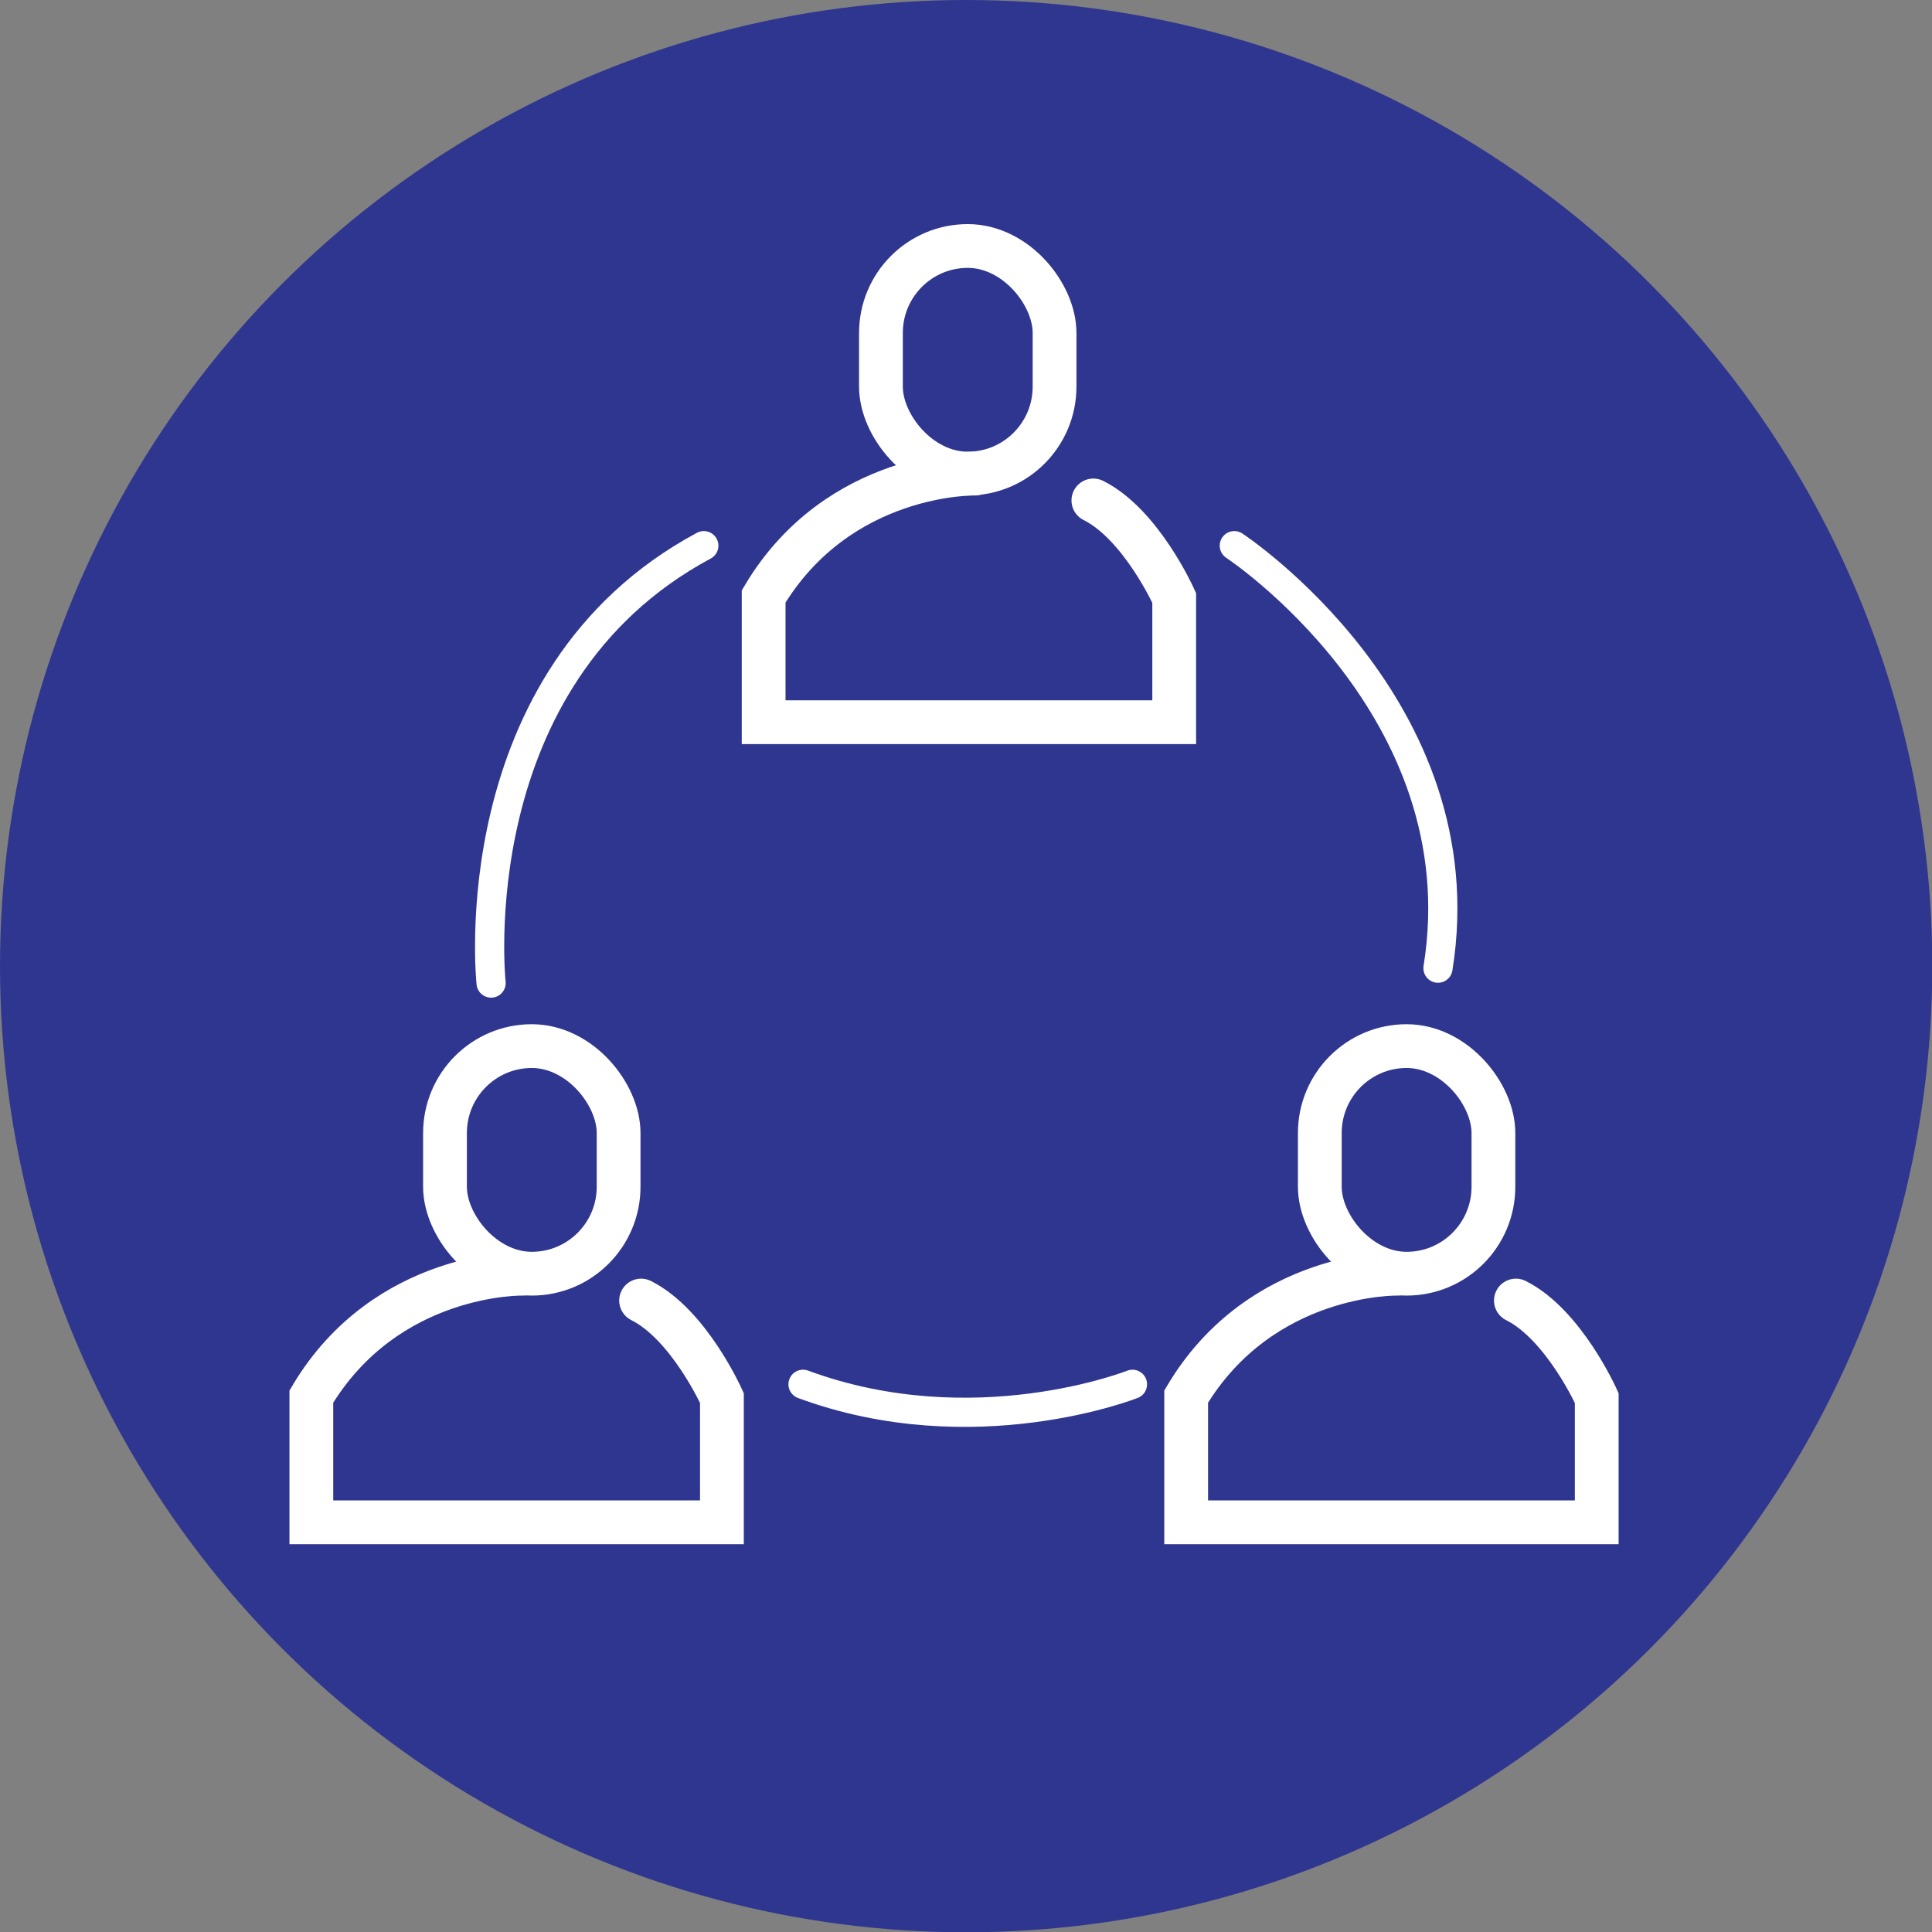
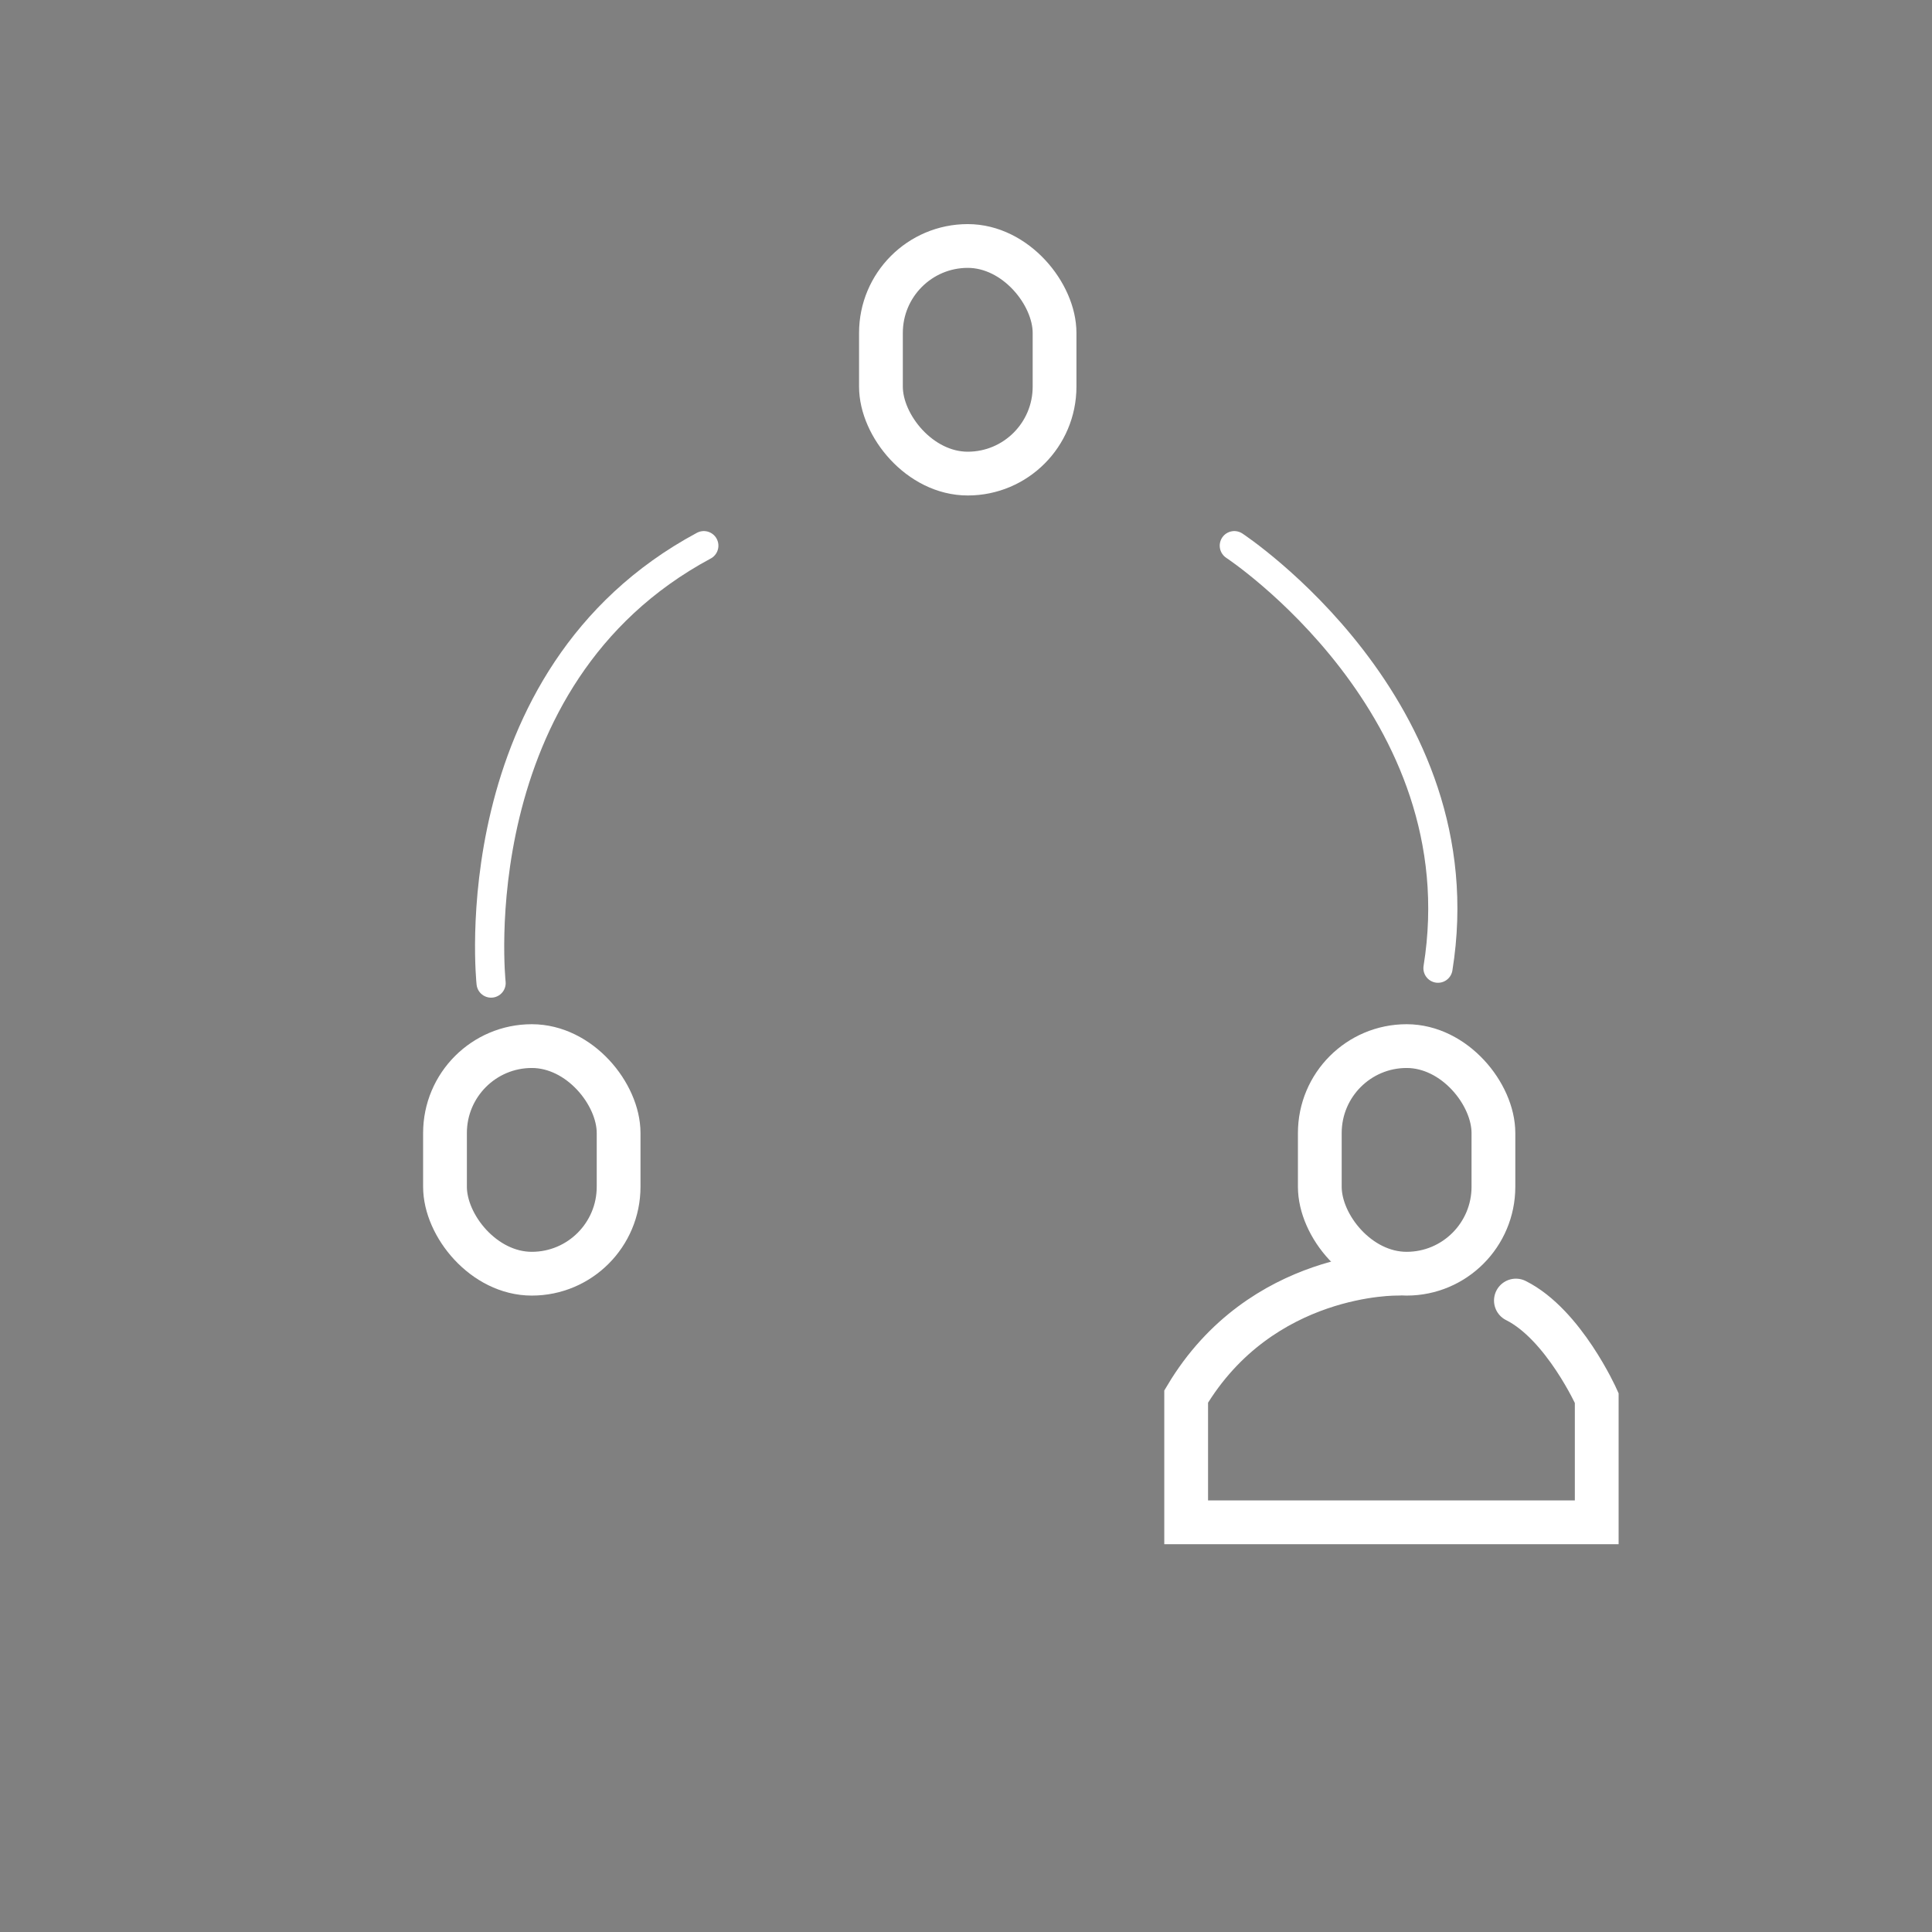
<svg xmlns="http://www.w3.org/2000/svg" id="Layer_2" data-name="Layer 2" viewBox="0 0 66.21 66.21">
  <rect x="0" y="0" width="66.21" height="66.21" fill="#808080" stroke="none" />
  <defs>
    <style> .cls-1, .cls-2 { fill: none; stroke: #fff; stroke-linecap: round; stroke-miterlimit: 10; } .cls-2 { stroke-width: 1.5px; } .cls-3 { fill: #2f368f; stroke-width: 0px; } </style>
  </defs>
  <g id="Layer_1-2" data-name="Layer 1">
    <g>
-       <circle class="cls-3" cx="33.11" cy="33.11" r="33.11" />
      <g>
        <rect class="cls-2" x="30.18" y="8.43" width="5.95" height="7.8" rx="2.98" ry="2.98" transform="translate(66.32 24.66) rotate(180)" />
        <rect class="cls-2" x="15.24" y="35.84" width="5.95" height="7.8" rx="2.98" ry="2.98" transform="translate(36.44 79.49) rotate(180)" />
        <rect class="cls-2" x="45.22" y="35.84" width="5.95" height="7.8" rx="2.98" ry="2.98" transform="translate(96.4 79.49) rotate(180)" />
-         <path class="cls-2" d="M33.41,16.23s-4.67-.1-7.24,4.21v4.31h14.07v-4.26s-1.13-2.52-2.77-3.34" />
-         <path class="cls-2" d="M17.91,43.65s-4.67-.1-7.24,4.21v4.31h14.07v-4.26s-1.13-2.52-2.77-3.34" />
        <path class="cls-2" d="M47.89,43.65s-4.67-.1-7.24,4.21v4.31h14.07v-4.26s-1.13-2.52-2.77-3.34" />
        <path class="cls-1" d="M42.3,18.7s8.42,5.54,6.98,14.48" />
-         <path class="cls-1" d="M38.81,47.44s-5.44,2.16-11.29,0" />
        <path class="cls-1" d="M16.83,33.69s-1.13-10.47,7.29-14.99" />
      </g>
    </g>
  </g>
</svg>